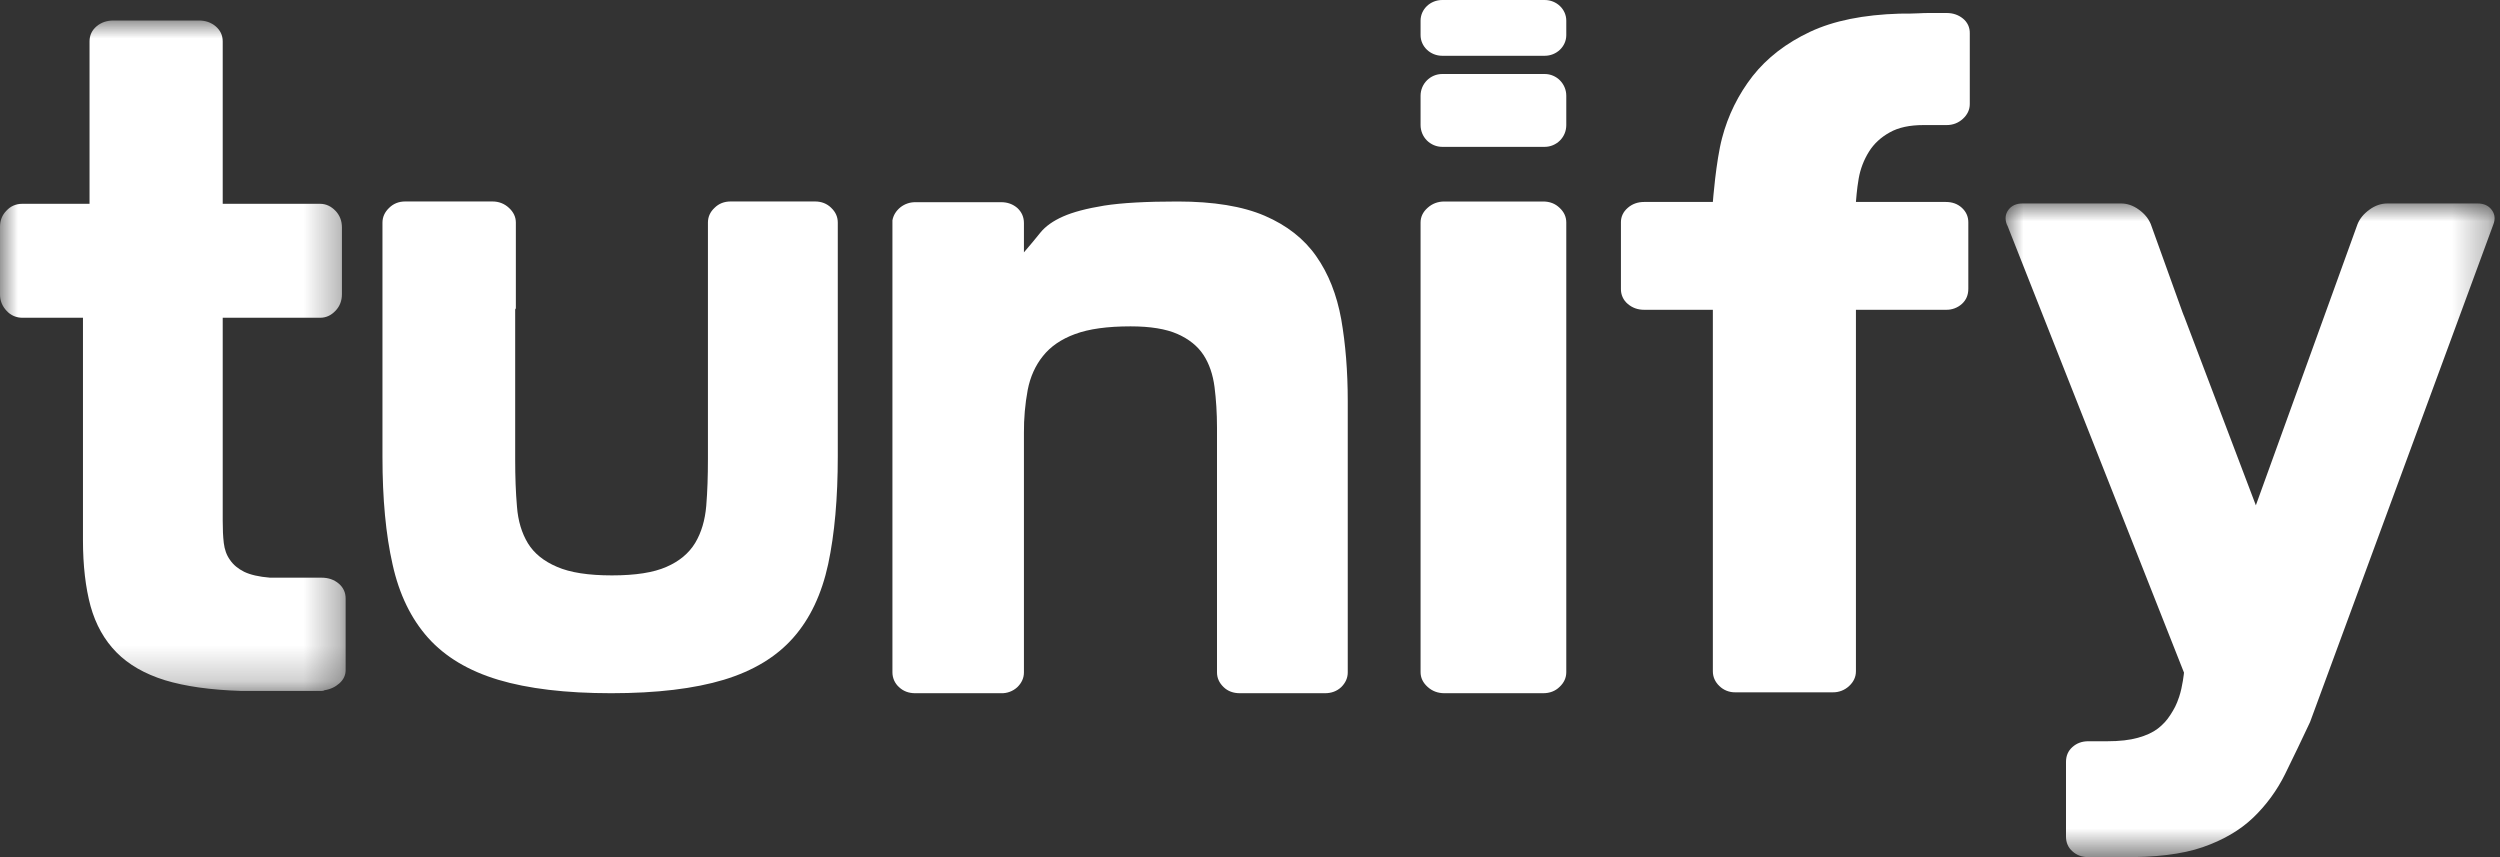
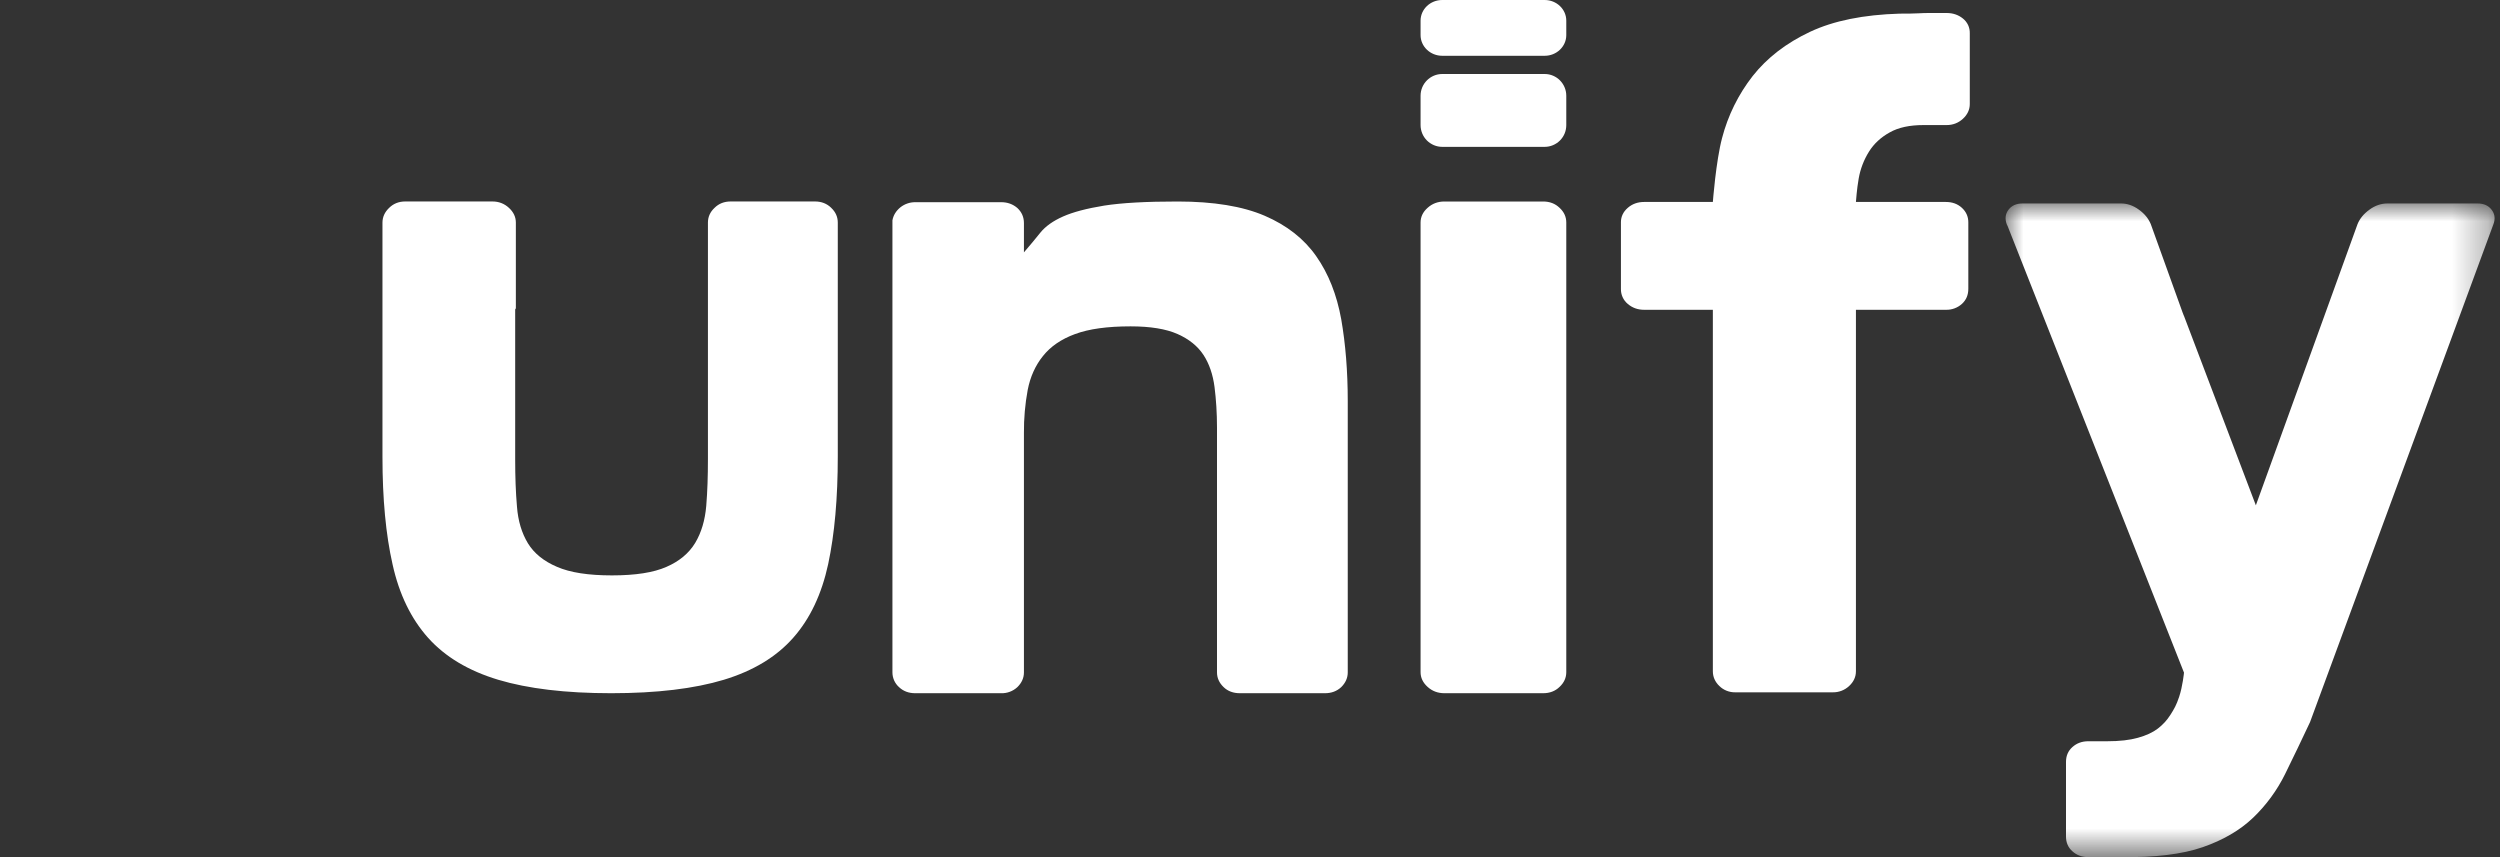
<svg xmlns="http://www.w3.org/2000/svg" xmlns:xlink="http://www.w3.org/1999/xlink" width="70px" height="24px" viewBox="0 0 70 24" version="1.1">
  <rect x="0" y="0" width="70" height="24" fill="#333333" stroke="none" />
  <title>tunify light svg</title>
  <defs>
    <polygon id="path-1" points="0 -7.77156117e-16 9.678 -7.77156117e-16 9.678 18.772 0 18.772" />
    <polygon id="path-3" points="0 8.8817842e-16 13.693 8.8817842e-16 13.693 18.303 0 18.303" />
  </defs>
  <g id="Symbols" stroke="none" stroke-width="1" fill="none" fill-rule="evenodd">
    <g id="tunify-light-svg">
      <g id="Clipped" transform="translate(0, 0.574)">
        <mask id="mask-2" fill="white">
          <use xlink:href="#path-1" />
        </mask>
        <g id="Path" />
-         <path d="M9.485,15.767 C9.614,15.876 9.678,16.017 9.678,16.185 L9.678,18.189 C9.678,18.331 9.62,18.454 9.505,18.558 C9.391,18.66 9.252,18.727 9.087,18.752 C9.073,18.764 9.046,18.772 9.007,18.772 L6.746,18.772 C5.887,18.744 5.179,18.643 4.616,18.471 C4.053,18.296 3.6,18.036 3.261,17.692 C2.923,17.349 2.68,16.916 2.536,16.399 C2.396,15.882 2.323,15.262 2.323,14.551 L2.323,8.323 L0.634,8.323 C0.55,8.325 0.465,8.308 0.388,8.275 C0.31,8.241 0.24,8.191 0.184,8.128 C0.063,8.003 -0.003,7.837 -0,7.664 L-0,5.777 C-0,5.597 0.062,5.442 0.184,5.321 C0.238,5.262 0.305,5.214 0.378,5.182 C0.452,5.15 0.532,5.133 0.613,5.133 L2.507,5.133 L2.507,0.585 C2.507,0.415 2.573,0.276 2.701,0.165 C2.831,0.055 2.989,-7.77156117e-16 3.178,-7.77156117e-16 L5.565,-7.77156117e-16 C5.755,-7.77156117e-16 5.912,0.055 6.041,0.165 C6.169,0.276 6.236,0.415 6.236,0.585 L6.236,5.133 L8.966,5.133 C9.127,5.133 9.27,5.201 9.394,5.329 C9.516,5.457 9.574,5.614 9.574,5.795 L9.574,7.663 C9.574,7.845 9.516,8 9.394,8.128 C9.27,8.259 9.127,8.323 8.966,8.323 L6.236,8.323 L6.236,14.006 C6.236,14.241 6.244,14.447 6.266,14.629 C6.288,14.81 6.342,14.969 6.44,15.104 C6.534,15.242 6.666,15.351 6.836,15.436 C7.008,15.519 7.247,15.576 7.56,15.601 L9.007,15.601 C9.195,15.601 9.356,15.657 9.485,15.767 Z" id="Path" fill="#FFFFFF" fill-rule="nonzero" mask="url(#mask-2)" />
      </g>
      <path d="M23.274,5.82 C23.398,5.937 23.458,6.075 23.458,6.233 L23.458,12.774 C23.458,13.947 23.369,14.952 23.189,15.795 C23.007,16.636 22.682,17.325 22.21,17.858 C21.739,18.392 21.091,18.784 20.266,19.034 C19.44,19.283 18.391,19.41 17.114,19.41 C15.838,19.41 14.782,19.283 13.952,19.034 C13.12,18.784 12.464,18.392 11.986,17.858 C11.511,17.325 11.177,16.642 10.992,15.803 C10.803,14.97 10.709,13.967 10.709,12.793 L10.709,6.233 C10.709,6.075 10.774,5.937 10.896,5.82 C11.018,5.7 11.168,5.641 11.349,5.641 L13.786,5.641 C13.966,5.641 14.121,5.7 14.25,5.82 C14.378,5.937 14.444,6.075 14.444,6.233 L14.444,8.623 C14.444,8.639 14.437,8.65 14.425,8.664 L14.425,12.87 C14.425,13.345 14.44,13.783 14.475,14.183 C14.505,14.586 14.609,14.927 14.782,15.213 C14.957,15.497 15.229,15.716 15.597,15.872 C15.963,16.032 16.475,16.111 17.134,16.111 C17.792,16.111 18.301,16.032 18.661,15.872 C19.021,15.716 19.29,15.491 19.465,15.202 C19.638,14.913 19.741,14.566 19.775,14.164 C19.808,13.764 19.822,13.326 19.822,12.851 L19.822,6.233 C19.822,6.075 19.882,5.937 20.007,5.82 C20.127,5.7 20.279,5.641 20.46,5.641 L22.818,5.641 C23.001,5.641 23.152,5.7 23.275,5.82 M32.972,5.642 C33.981,5.642 34.792,5.775 35.413,6.042 C36.032,6.309 36.514,6.686 36.855,7.175 C37.198,7.663 37.43,8.251 37.555,8.942 C37.675,9.633 37.737,10.395 37.737,11.228 L37.737,18.828 C37.737,18.982 37.675,19.12 37.555,19.239 C37.43,19.355 37.28,19.41 37.098,19.41 L34.716,19.41 C34.535,19.41 34.38,19.355 34.261,19.239 C34.137,19.12 34.076,18.982 34.076,18.828 L34.076,11.971 C34.076,11.566 34.051,11.187 34.007,10.837 C33.961,10.485 33.859,10.186 33.698,9.939 C33.535,9.691 33.292,9.495 32.972,9.353 C32.647,9.209 32.209,9.138 31.655,9.138 C31.007,9.138 30.492,9.209 30.103,9.353 C29.715,9.495 29.415,9.702 29.203,9.969 C28.989,10.234 28.847,10.553 28.776,10.916 C28.702,11.315 28.667,11.72 28.67,12.126 L28.67,18.828 C28.67,18.982 28.608,19.12 28.487,19.239 C28.363,19.354 28.199,19.416 28.03,19.41 L25.627,19.41 C25.445,19.41 25.295,19.355 25.172,19.239 C25.114,19.187 25.068,19.124 25.036,19.053 C25.005,18.982 24.988,18.905 24.988,18.828 L24.988,6.169 C25.014,6.027 25.089,5.905 25.211,5.805 C25.329,5.711 25.476,5.661 25.627,5.661 L28.03,5.661 C28.212,5.661 28.362,5.717 28.487,5.825 C28.608,5.939 28.67,6.076 28.67,6.247 L28.67,7.066 C28.839,6.871 28.992,6.686 29.134,6.509 C29.276,6.335 29.489,6.184 29.765,6.062 C30.042,5.939 30.425,5.837 30.917,5.757 C31.408,5.68 32.094,5.642 32.972,5.642 Z M43.856,18.819 C43.856,18.977 43.795,19.114 43.668,19.233 C43.545,19.353 43.391,19.41 43.207,19.41 L40.444,19.41 C40.261,19.41 40.105,19.353 39.973,19.233 C39.841,19.114 39.776,18.977 39.776,18.819 L39.776,6.231 C39.776,6.075 39.841,5.936 39.973,5.819 C40.105,5.7 40.261,5.642 40.444,5.642 L43.207,5.642 C43.391,5.642 43.545,5.7 43.668,5.819 C43.795,5.936 43.856,6.074 43.856,6.231 L43.856,18.819 Z" id="Shape" fill="#FFFFFF" fill-rule="nonzero" />
      <g id="Clipped" transform="translate(56.156, 5.697)">
        <mask id="mask-4" fill="white">
          <use xlink:href="#path-3" />
        </mask>
        <g id="Path" />
        <path d="M0.038,0.595 C-0.023,0.44 -0.01,0.303 0.077,0.182 C0.165,0.062 0.298,0 0.475,0 L3.231,0 C3.406,0 3.574,0.057 3.732,0.173 C3.893,0.288 4,0.423 4.065,0.576 L4.957,3.054 C4.969,3.08 4.976,3.097 4.976,3.101 C4.976,3.109 4.982,3.124 4.996,3.15 L7.008,8.452 L9.856,0.576 C9.919,0.423 10.03,0.288 10.189,0.173 C10.347,0.057 10.516,0 10.692,0 L13.216,0 C13.393,0 13.527,0.062 13.614,0.182 C13.704,0.303 13.716,0.44 13.655,0.595 L8.526,14.52 C8.298,15.008 8.064,15.494 7.826,15.978 C7.601,16.434 7.298,16.848 6.931,17.199 C6.564,17.55 6.092,17.826 5.517,18.025 C4.942,18.223 4.184,18.315 3.248,18.302 L2.317,18.302 C2.139,18.302 1.991,18.249 1.871,18.139 C1.75,18.032 1.692,17.894 1.692,17.726 L1.692,15.636 C1.692,15.468 1.75,15.329 1.871,15.221 C1.991,15.113 2.139,15.058 2.317,15.058 L2.85,15.058 C3.191,15.058 3.476,15.026 3.705,14.961 C3.932,14.899 4.12,14.813 4.265,14.702 C4.403,14.596 4.522,14.467 4.615,14.319 C4.72,14.155 4.784,14.043 4.861,13.811 C4.958,13.522 4.996,13.137 4.996,13.137 L0.058,0.635 L0.038,0.594 L0.038,0.595 Z" id="Path" fill="#FFFFFF" fill-rule="nonzero" mask="url(#mask-4)" />
      </g>
      <path d="M43.856,0.983 C43.856,1.302 43.585,1.562 43.251,1.562 L40.383,1.562 C40.048,1.562 39.776,1.302 39.776,0.983 L39.776,0.579 C39.776,0.259 40.048,1.23951413e-16 40.383,1.23951413e-16 L43.251,1.23951413e-16 C43.585,1.23951413e-16 43.856,0.259 43.856,0.579 L43.856,0.982 L43.856,0.983 Z" id="Path" fill="#FFFFFF" fill-rule="nonzero" />
      <path d="M43.856,3.502 C43.856,3.582 43.841,3.661 43.811,3.735 C43.781,3.809 43.736,3.876 43.68,3.933 C43.624,3.989 43.557,4.034 43.483,4.065 C43.41,4.096 43.331,4.112 43.251,4.112 L40.383,4.112 C40.303,4.112 40.224,4.096 40.15,4.065 C40.077,4.034 40.01,3.989 39.953,3.933 C39.897,3.876 39.852,3.809 39.822,3.735 C39.792,3.661 39.776,3.582 39.776,3.502 L39.776,2.681 C39.776,2.345 40.048,2.072 40.383,2.072 L43.251,2.072 C43.585,2.072 43.856,2.345 43.856,2.682 L43.856,3.502 Z" id="Path" fill="#FFFFFF" fill-rule="nonzero" />
      <path d="M52.913,3.707 C52.663,3.845 52.469,4.025 52.331,4.247 C52.187,4.477 52.089,4.734 52.043,5.001 C51.992,5.282 51.966,5.655 51.966,5.655 L54.484,5.655 C54.664,5.655 54.814,5.709 54.934,5.82 C55.055,5.932 55.113,6.069 55.113,6.223 L55.113,8.087 C55.113,8.258 55.055,8.398 54.934,8.509 C54.811,8.62 54.65,8.679 54.484,8.674 L51.966,8.674 L51.966,18.796 C51.966,18.953 51.902,19.091 51.776,19.208 C51.652,19.325 51.487,19.388 51.317,19.385 L48.591,19.385 C48.508,19.387 48.426,19.372 48.348,19.342 C48.271,19.312 48.201,19.266 48.141,19.208 C48.021,19.091 47.96,18.953 47.96,18.796 L47.96,8.674 L46.034,8.674 C45.858,8.674 45.704,8.619 45.577,8.509 C45.515,8.458 45.466,8.393 45.433,8.32 C45.4,8.247 45.384,8.167 45.386,8.087 L45.386,6.222 C45.386,6.069 45.448,5.932 45.577,5.82 C45.704,5.709 45.858,5.655 46.034,5.655 L47.96,5.655 C47.96,5.655 48.046,4.511 48.218,3.865 C48.382,3.234 48.674,2.643 49.075,2.129 C49.478,1.618 50.012,1.207 50.679,0.892 C51.346,0.578 52.183,0.412 53.187,0.382 C53.416,0.382 53.591,0.38 53.712,0.373 C53.832,0.366 53.934,0.364 54.019,0.364 L54.505,0.364 C54.681,0.364 54.834,0.415 54.962,0.519 C55.024,0.568 55.073,0.631 55.107,0.702 C55.14,0.774 55.156,0.853 55.154,0.932 L55.154,2.914 C55.154,3.069 55.09,3.208 54.962,3.326 C54.834,3.443 54.681,3.502 54.505,3.502 L53.856,3.502 C53.474,3.502 53.158,3.568 52.913,3.707 Z" id="Path" fill="#FFFFFF" fill-rule="nonzero" />
    </g>
  </g>
</svg>